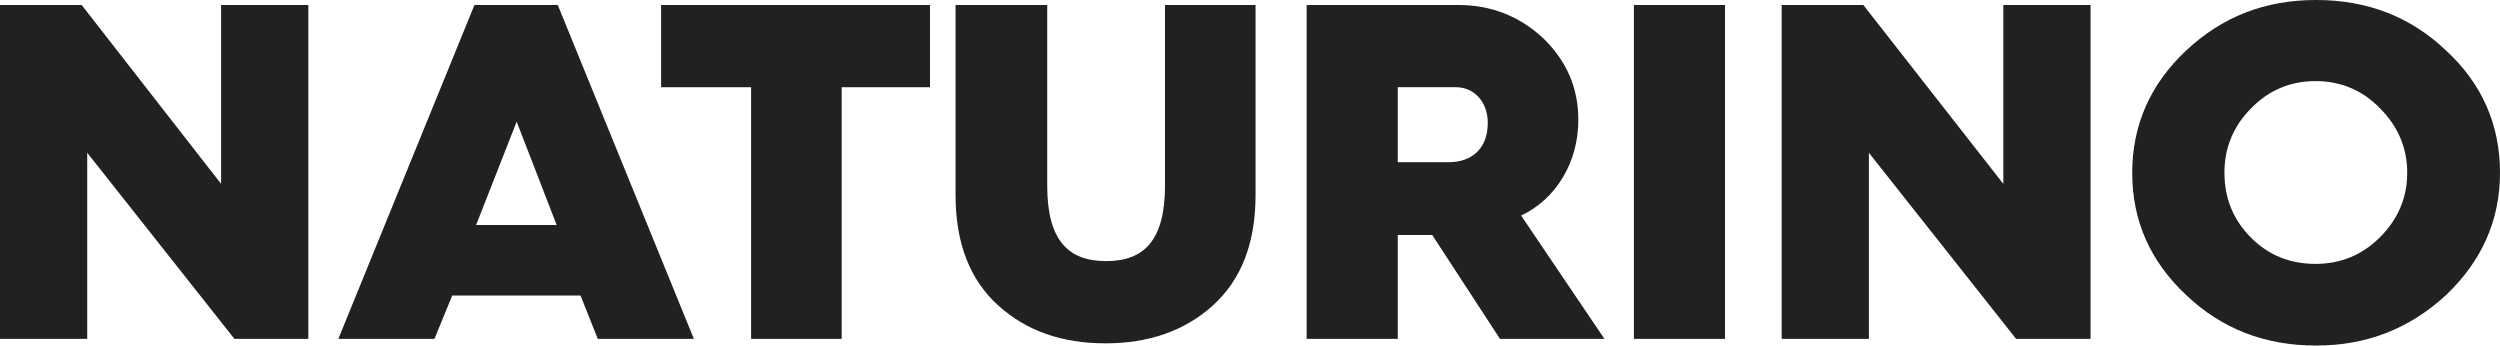
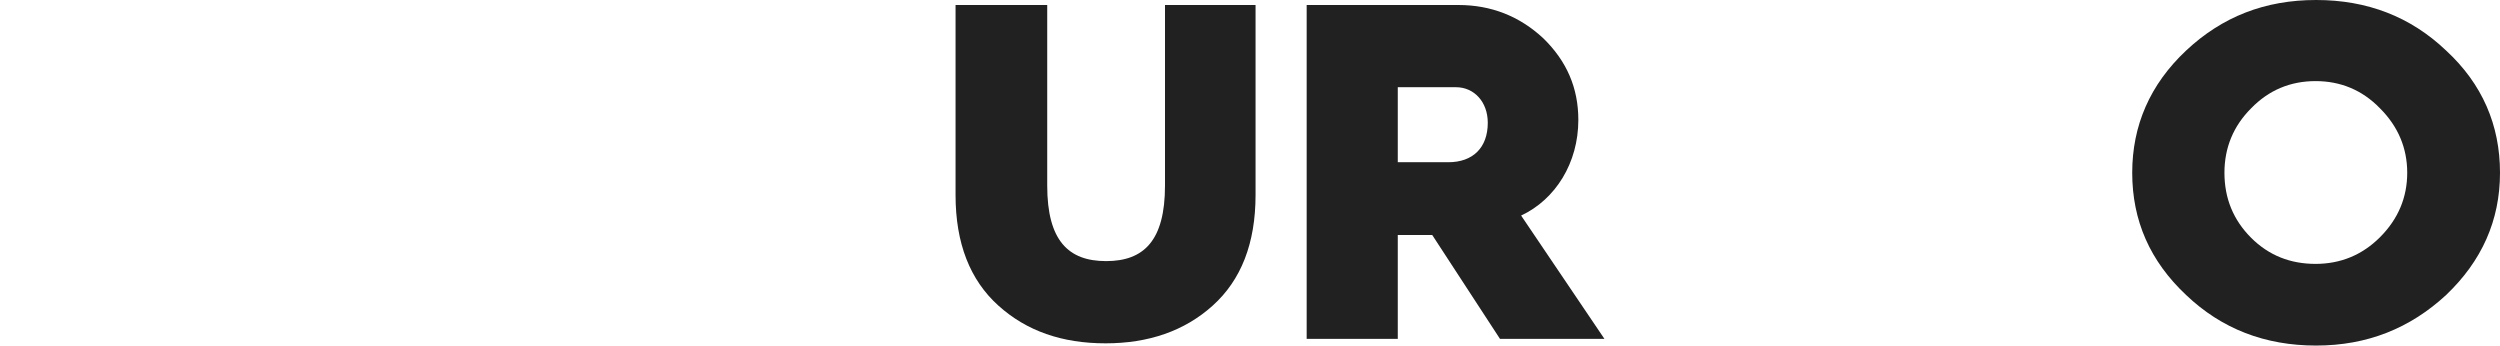
<svg xmlns="http://www.w3.org/2000/svg" id="Ebene_1" version="1.1" viewBox="0 0 1024 141.54">
  <defs>
    <style>
      .st0 {
        fill: #212121;
      }
    </style>
  </defs>
-   <path class="st0" d="M0,138.809V2.048h33.451l57.116,73.273V2.048h35.726v136.761h-30.265L35.726,62.578v76.231H0Z" />
-   <path class="st0" d="M138.581,138.809L194.332,2.048h34.133l55.751,136.761h-39.367l-7.054-17.749h-52.565l-7.282,17.749h-39.367ZM195.015,92.16h32.996l-16.384-42.325-16.612,42.325Z" />
-   <path class="st0" d="M307.655,138.809V35.726h-36.864V2.048h110.137v33.678h-36.181v103.083h-37.092Z" />
  <path class="st0" d="M391.623,2.048h37.319v73.956c0,22.528,8.647,30.948,24.121,30.948s24.121-8.42,24.121-30.948V2.048h37.092v77.824c0,19.797-5.916,34.816-17.522,45.284-11.605,10.468-26.396,15.474-43.918,15.474-17.749,0-32.313-5.006-43.918-15.474s-17.522-25.486-17.522-45.284V2.048h.228Z" />
  <path class="st0" d="M535.211,138.809V2.048h62.123c13.426,0,25.031,4.551,34.816,13.653,9.557,9.33,14.336,20.252,14.336,33.451,0,17.522-9.33,32.54-23.438,39.14l34.133,50.517h-42.78l-27.762-42.553h-14.108v42.553h-37.319ZM572.53,66.446h20.708c10.012,0,16.156-5.916,16.156-16.156,0-8.647-5.689-14.564-12.971-14.564h-23.893v30.72Z" />
-   <path class="st0" d="M669.241,138.809V2.048h37.319v136.761h-37.319Z" />
-   <path class="st0" d="M729.771,138.809V2.048h33.451l57.344,73.273V2.048h35.726v136.761h-30.492l-60.302-76.231v76.231h-35.726Z" />
  <path class="st0" d="M1001.927,120.832c-14.791,13.653-32.313,20.708-53.248,20.708s-38.684-6.827-53.248-20.708c-14.791-13.881-22.073-30.492-22.073-50.062,0-19.342,7.282-36.181,22.073-50.062S927.744,0,948.679,0s38.684,6.827,53.248,20.708c14.791,13.653,22.073,30.492,22.073,50.062s-7.509,36.181-22.073,50.062ZM922.055,97.394c7.282,7.282,16.156,10.695,26.396,10.695s19.115-3.641,26.396-10.923c7.509-7.509,11.15-16.384,11.15-26.396s-3.641-18.887-11.15-26.396c-7.282-7.509-16.156-11.15-26.396-11.15s-19.115,3.641-26.396,11.15c-7.282,7.282-10.923,16.156-10.923,26.396,0,10.468,3.641,19.342,10.923,26.624Z" />
</svg>